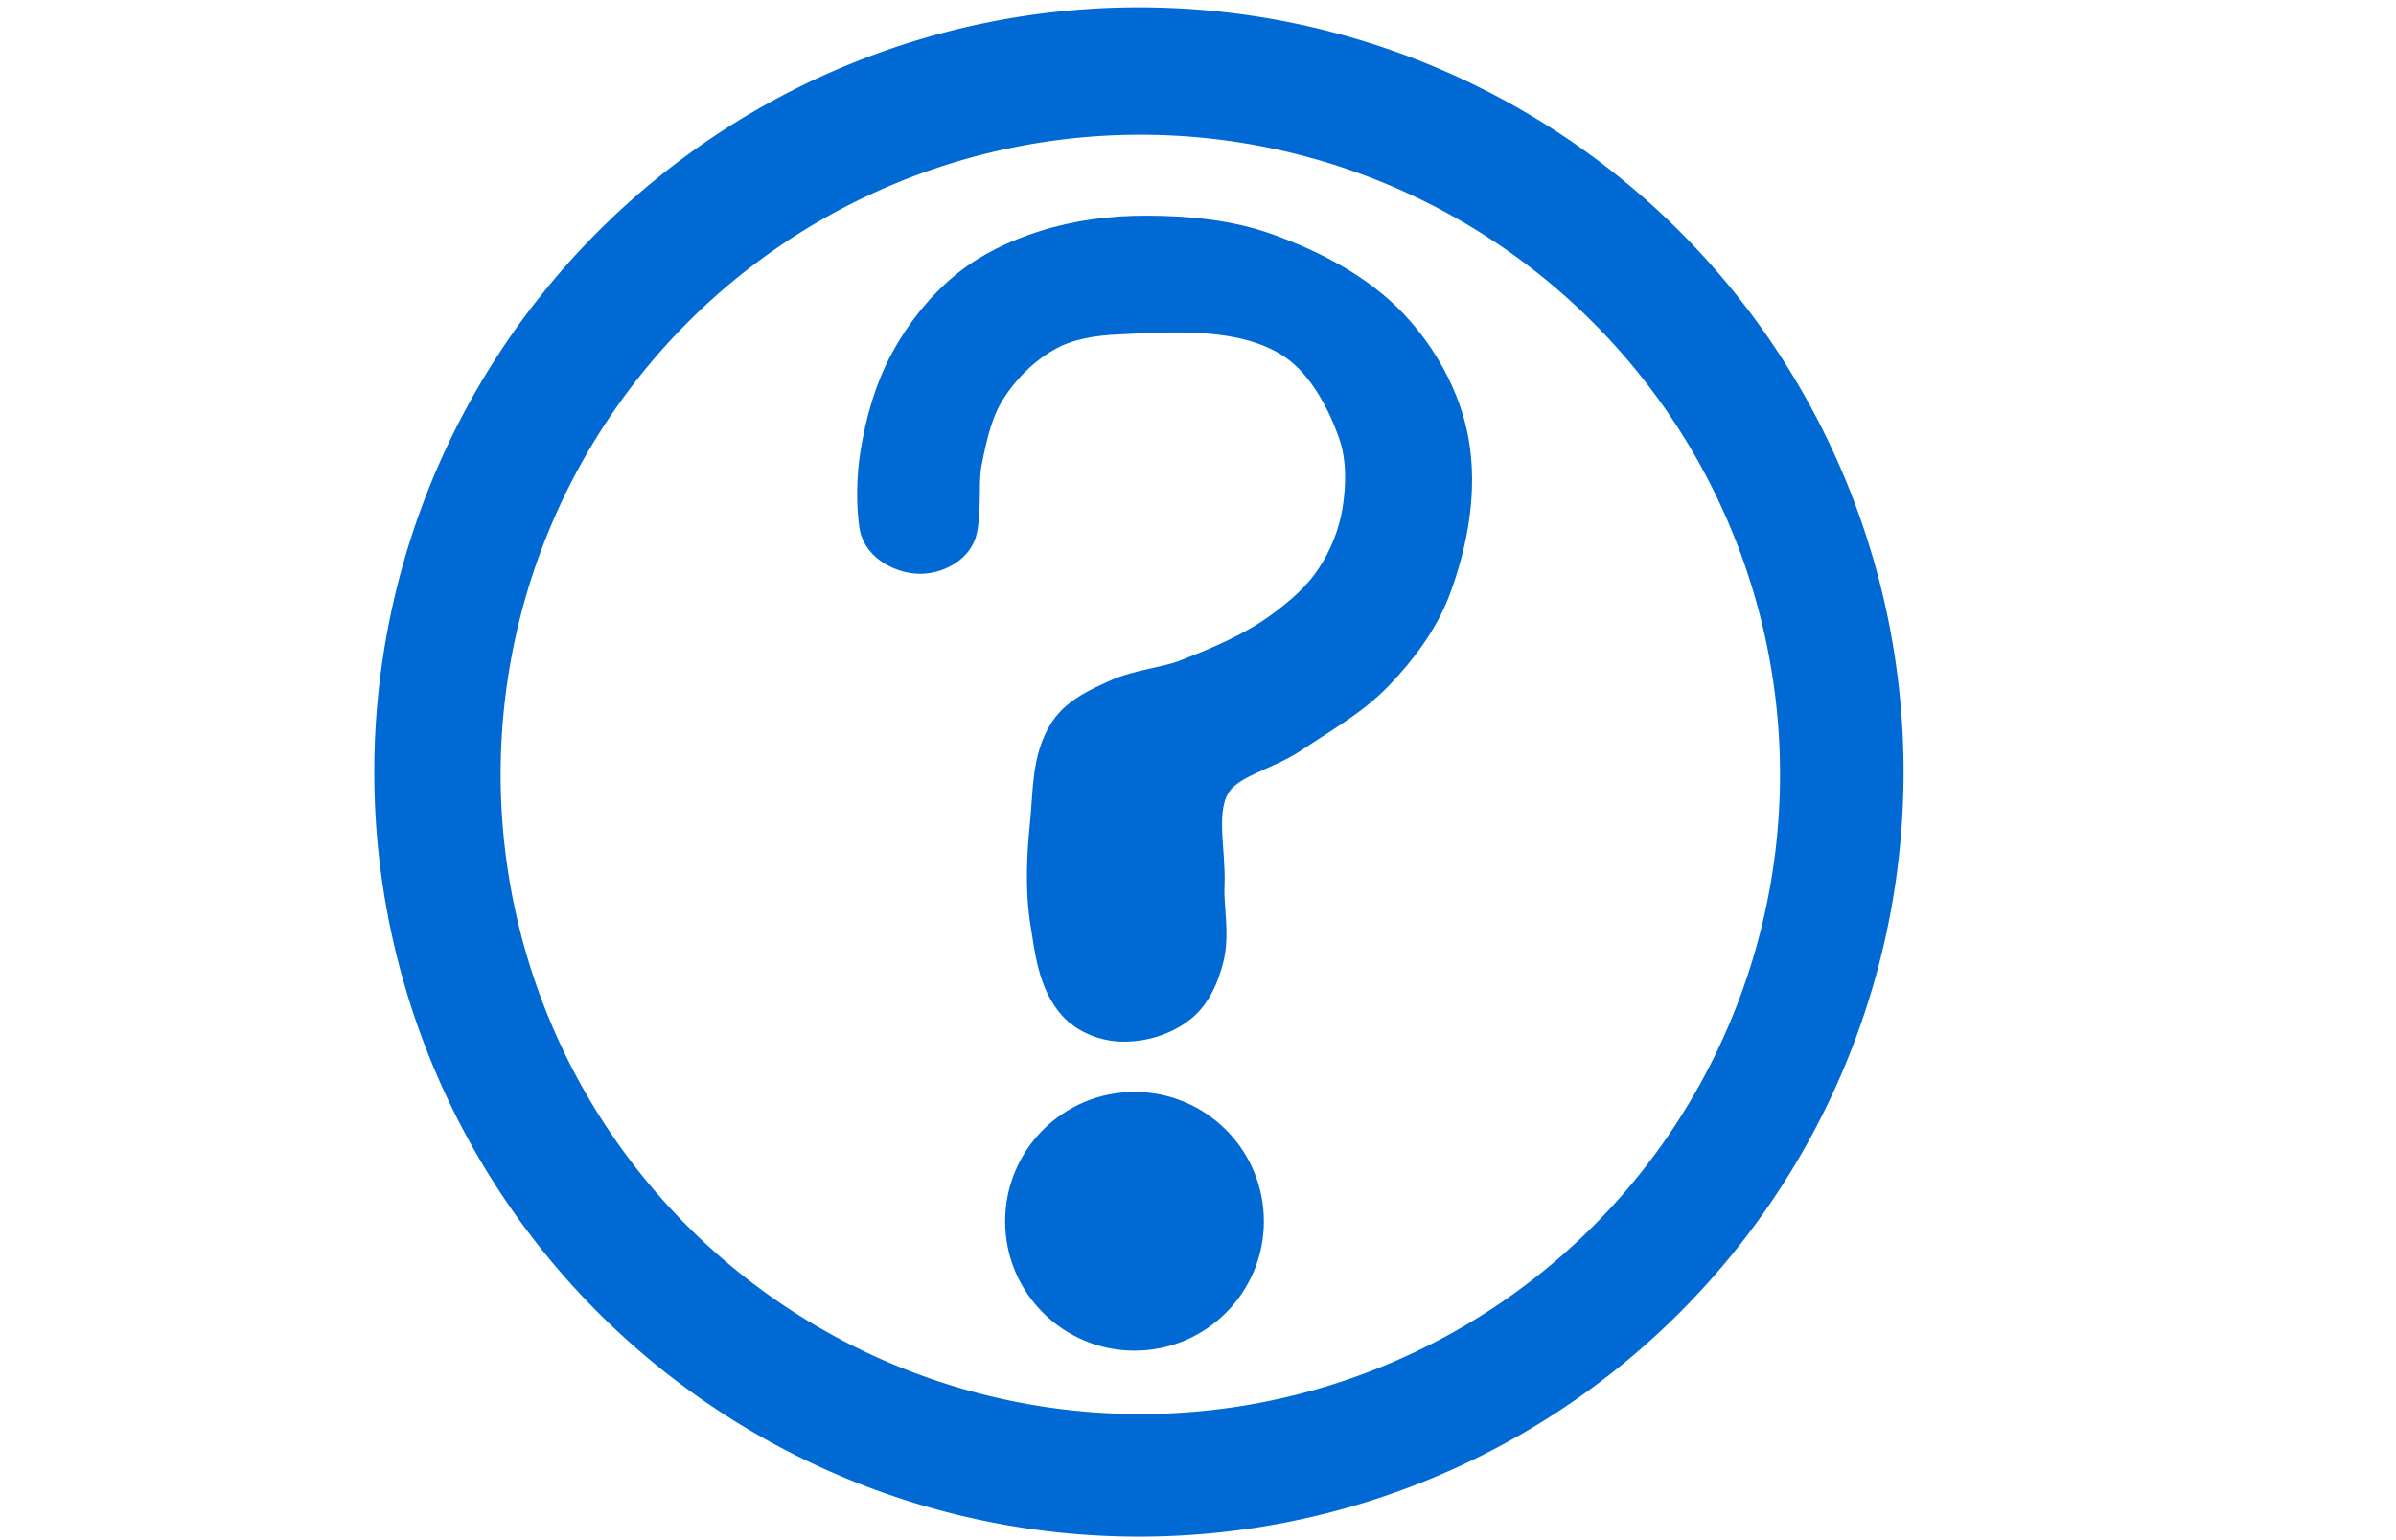
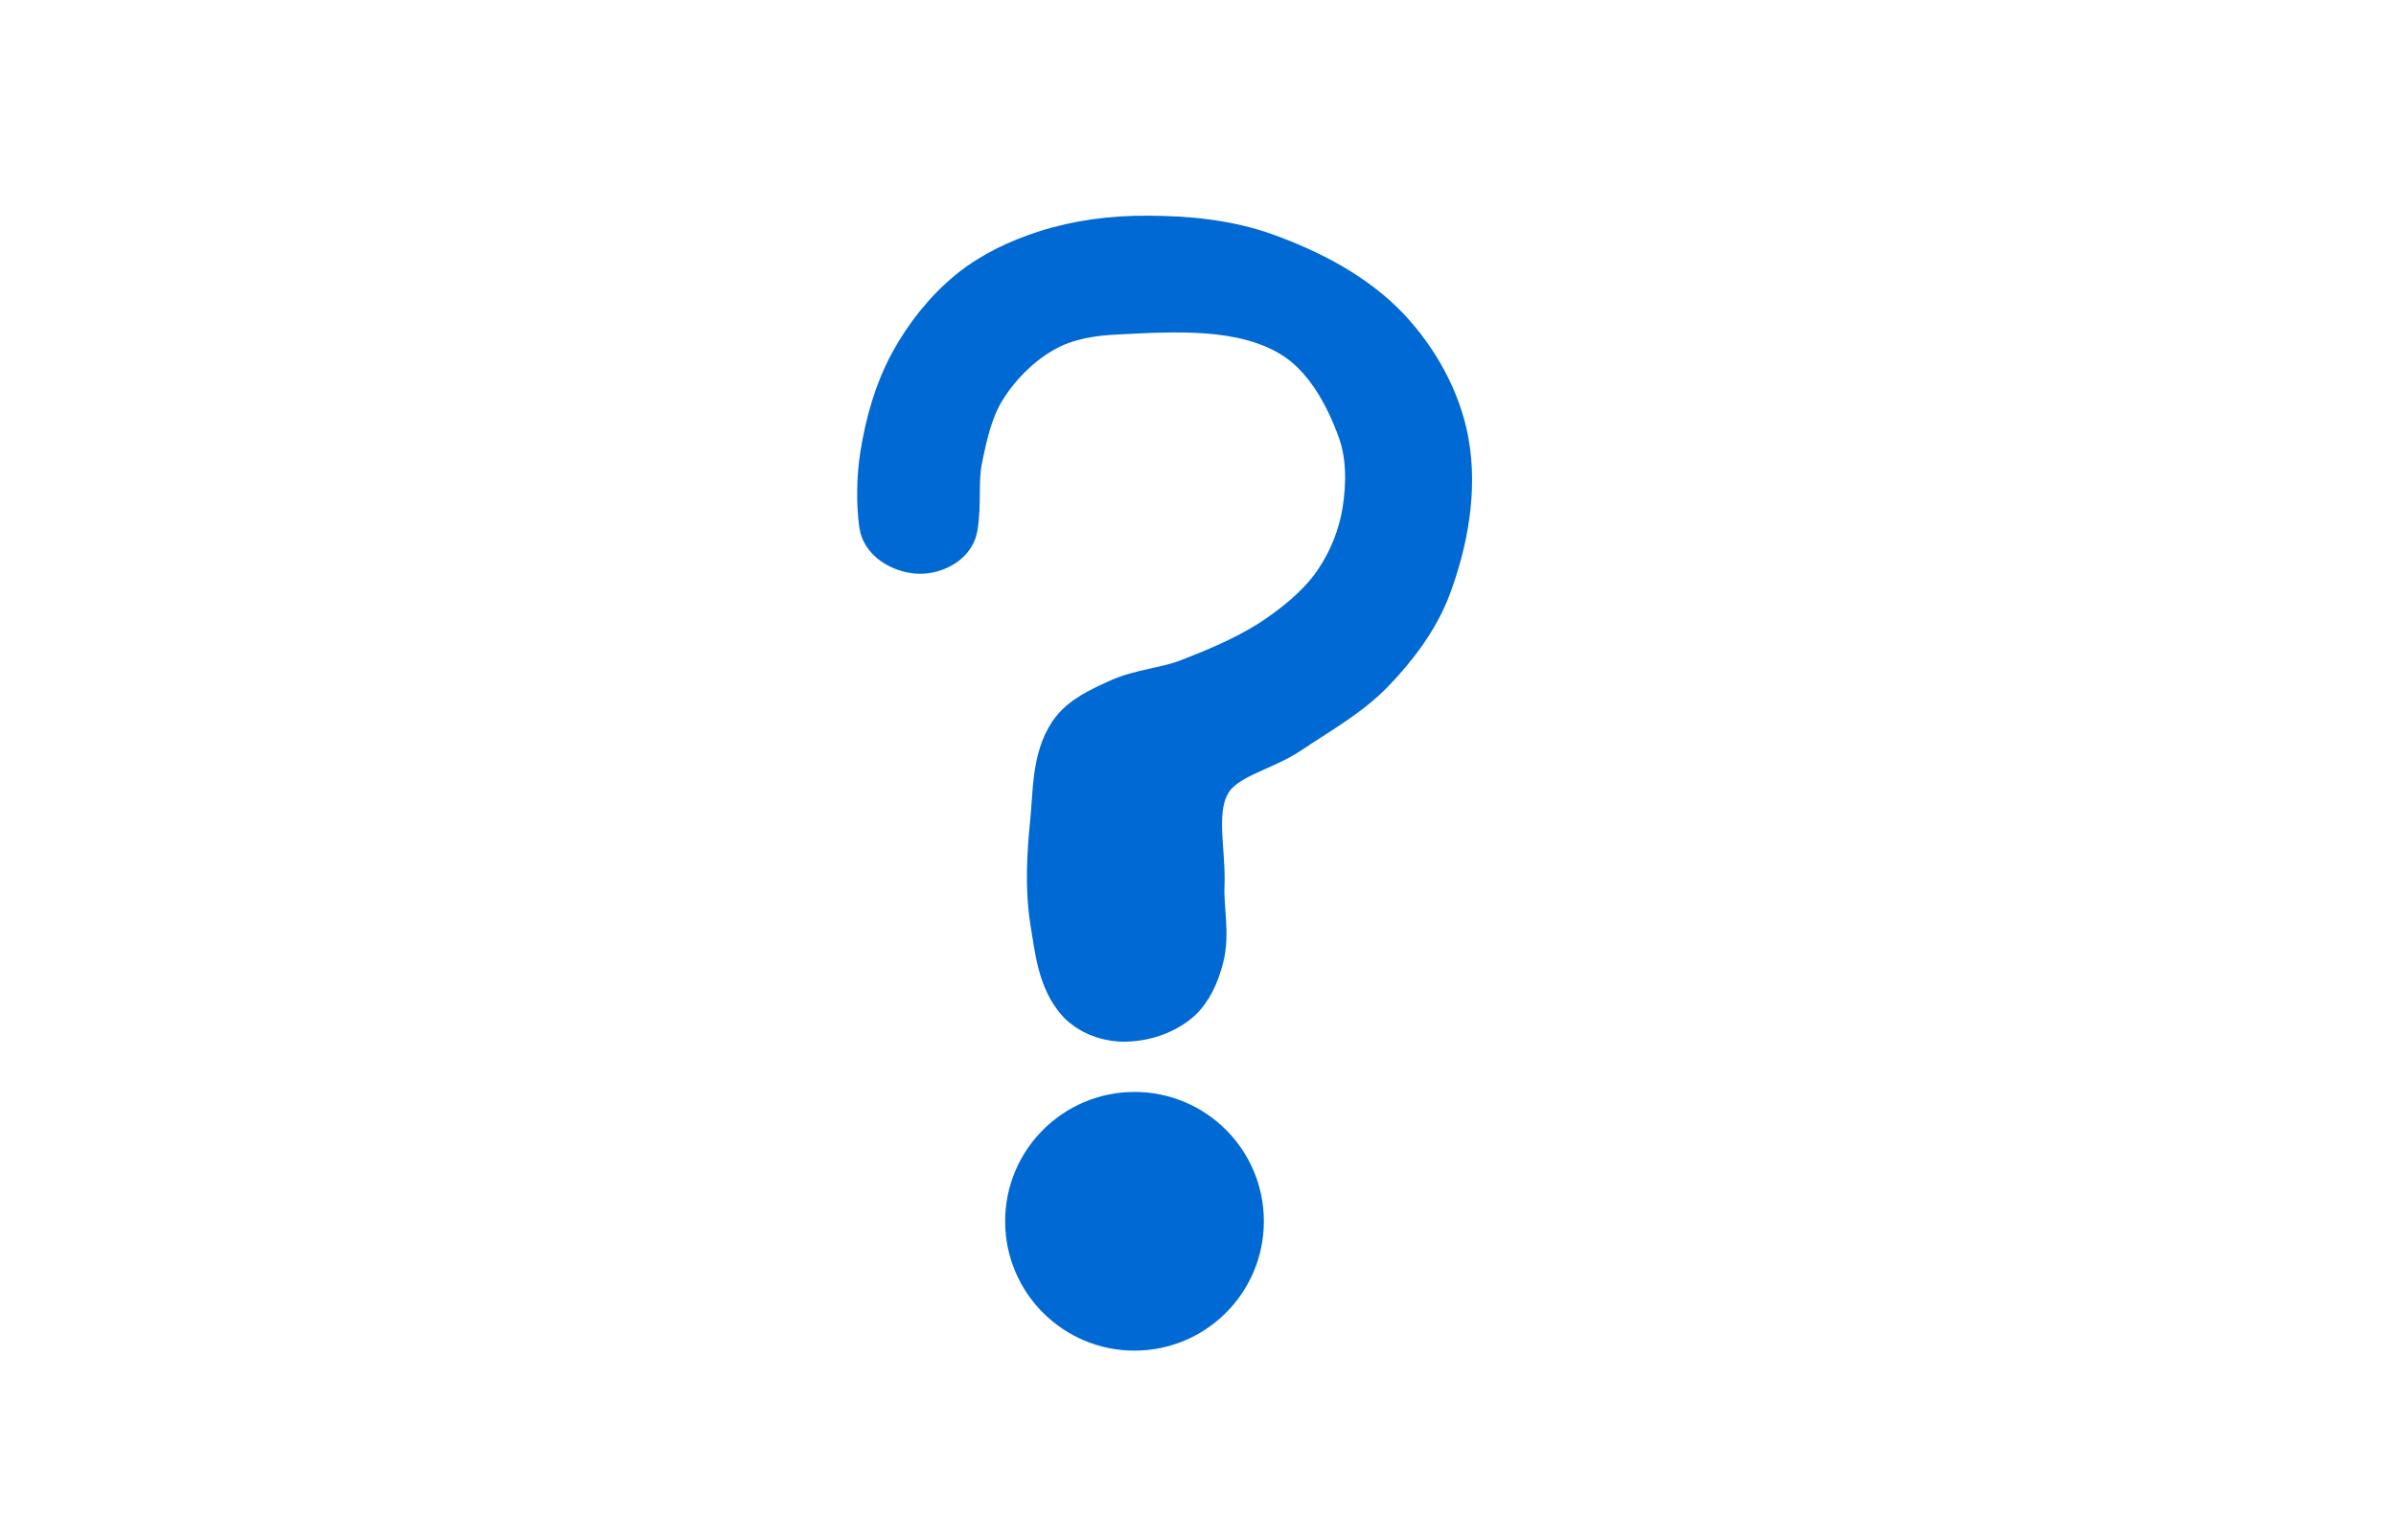
<svg xmlns="http://www.w3.org/2000/svg" xmlns:ns1="http://www.inkscape.org/namespaces/inkscape" xmlns:ns2="http://sodipodi.sourceforge.net/DTD/sodipodi-0.dtd" width="42" height="27" viewBox="0 0 11.113 7.144" version="1.1" id="svg1" ns1:export-filename="растровый.png" ns1:export-xdpi="96" ns1:export-ydpi="96" ns1:version="1.4.2 (f4327f4, 2025-05-13)" ns2:docname="ikona-pytajnik.svg">
  <ns2:namedview id="namedview1" pagecolor="#ffffff" bordercolor="#000000" borderopacity="0.25" ns1:showpageshadow="2" ns1:pageopacity="0.0" ns1:pagecheckerboard="0" ns1:deskcolor="#d1d1d1" ns1:document-units="mm" ns1:zoom="4.5255331" ns1:cx="-48.17112" ns1:cy="-9.8330957" ns1:window-width="1600" ns1:window-height="837" ns1:window-x="-8" ns1:window-y="-8" ns1:window-maximized="1" ns1:current-layer="layer2" ns1:export-bgcolor="#ffffff00" />
  <defs id="defs1" />
  <g ns1:groupmode="layer" id="layer2" ns1:label="Слой 2" style="display:inline" transform="matrix(1,0,0,-1,0,7.162)">
-     <path id="circle4-1-1" style="display:inline;fill:none;stroke:#0069d3;stroke-width:0.246" d="M 8.521,3.585 A 3.273,3.273 0 0 1 5.248,6.858 3.273,3.273 0 0 1 1.975,3.585 3.273,3.273 0 0 1 5.248,0.312 3.273,3.273 0 0 1 8.521,3.585 Z m -0.142,-0.015 A 3.09,3.09 0 0 1 5.289,6.66 3.09,3.09 0 0 1 2.199,3.57 3.09,3.09 0 0 1 5.289,0.48 3.09,3.09 0 0 1 8.379,3.57 Z m 0.327,0.011 A 3.424,3.424 0 0 1 5.282,7.005 3.424,3.424 0 0 1 1.859,3.581 3.424,3.424 0 0 1 5.282,0.157 3.424,3.424 0 0 1 8.706,3.581 Z" />
    <rect style="display:none;fill:#0069d3;fill-opacity:1;stroke:#0069d3;stroke-width:0.24;stroke-opacity:1" id="rect5" width="1.077" height="3.606" x="4.741" y="2.604" ry="0.423" />
    <circle style="fill:#0069d3;fill-opacity:1;stroke:#0069d3;stroke-width:0.224;stroke-opacity:1" id="path5" cx="5.262" cy="1.497" r="0.488" />
    <path style="fill:#0069d3;fill-opacity:1;stroke:#0069d3;stroke-width:0.265;stroke-opacity:1" d="m 4.911,2.887 c 0.02,-0.121 0.033,-0.259 0.116,-0.35 0.042,-0.045 0.108,-0.07 0.169,-0.074 0.086,-0.004 0.18,0.023 0.247,0.078 0.054,0.045 0.083,0.117 0.101,0.185 0.028,0.106 -0.002,0.219 0.003,0.329 0.007,0.166 -0.049,0.354 0.037,0.497 0.077,0.129 0.256,0.157 0.38,0.241 0.13,0.088 0.271,0.165 0.38,0.278 0.106,0.11 0.202,0.237 0.256,0.38 0.077,0.207 0.12,0.44 0.08,0.658 C 6.646,5.295 6.546,5.474 6.416,5.613 6.268,5.77 6.065,5.875 5.861,5.949 5.69,6.011 5.502,6.029 5.32,6.029 5.165,6.03 5.008,6.01 4.861,5.963 4.739,5.924 4.619,5.868 4.519,5.787 4.411,5.699 4.321,5.585 4.254,5.462 4.185,5.335 4.145,5.192 4.122,5.049 4.105,4.945 4.104,4.827 4.117,4.733 c 0.008,-0.06 0.09,-0.1 0.151,-0.1 0.053,-3.561e-4 0.124,0.032 0.134,0.086 0.019,0.11 8.762e-4,0.214 0.022,0.317 0.024,0.12 0.052,0.244 0.118,0.347 0.073,0.114 0.176,0.216 0.296,0.28 0.104,0.056 0.226,0.075 0.343,0.08 0.277,0.014 0.588,0.033 0.826,-0.11 0.162,-0.097 0.266,-0.283 0.329,-0.46 0.043,-0.122 0.042,-0.26 0.022,-0.387 C 6.339,4.668 6.293,4.551 6.226,4.451 6.159,4.349 6.063,4.266 5.963,4.195 5.83,4.1 5.677,4.035 5.525,3.976 5.419,3.934 5.299,3.929 5.196,3.881 5.121,3.846 5.037,3.81 4.991,3.742 4.918,3.632 4.924,3.486 4.911,3.354 4.895,3.199 4.886,3.041 4.911,2.887 Z" id="path6" ns2:nodetypes="aaaaaaaaaaaaaaaaaasasaaaaaaaaaaaaaa" />
  </g>
</svg>